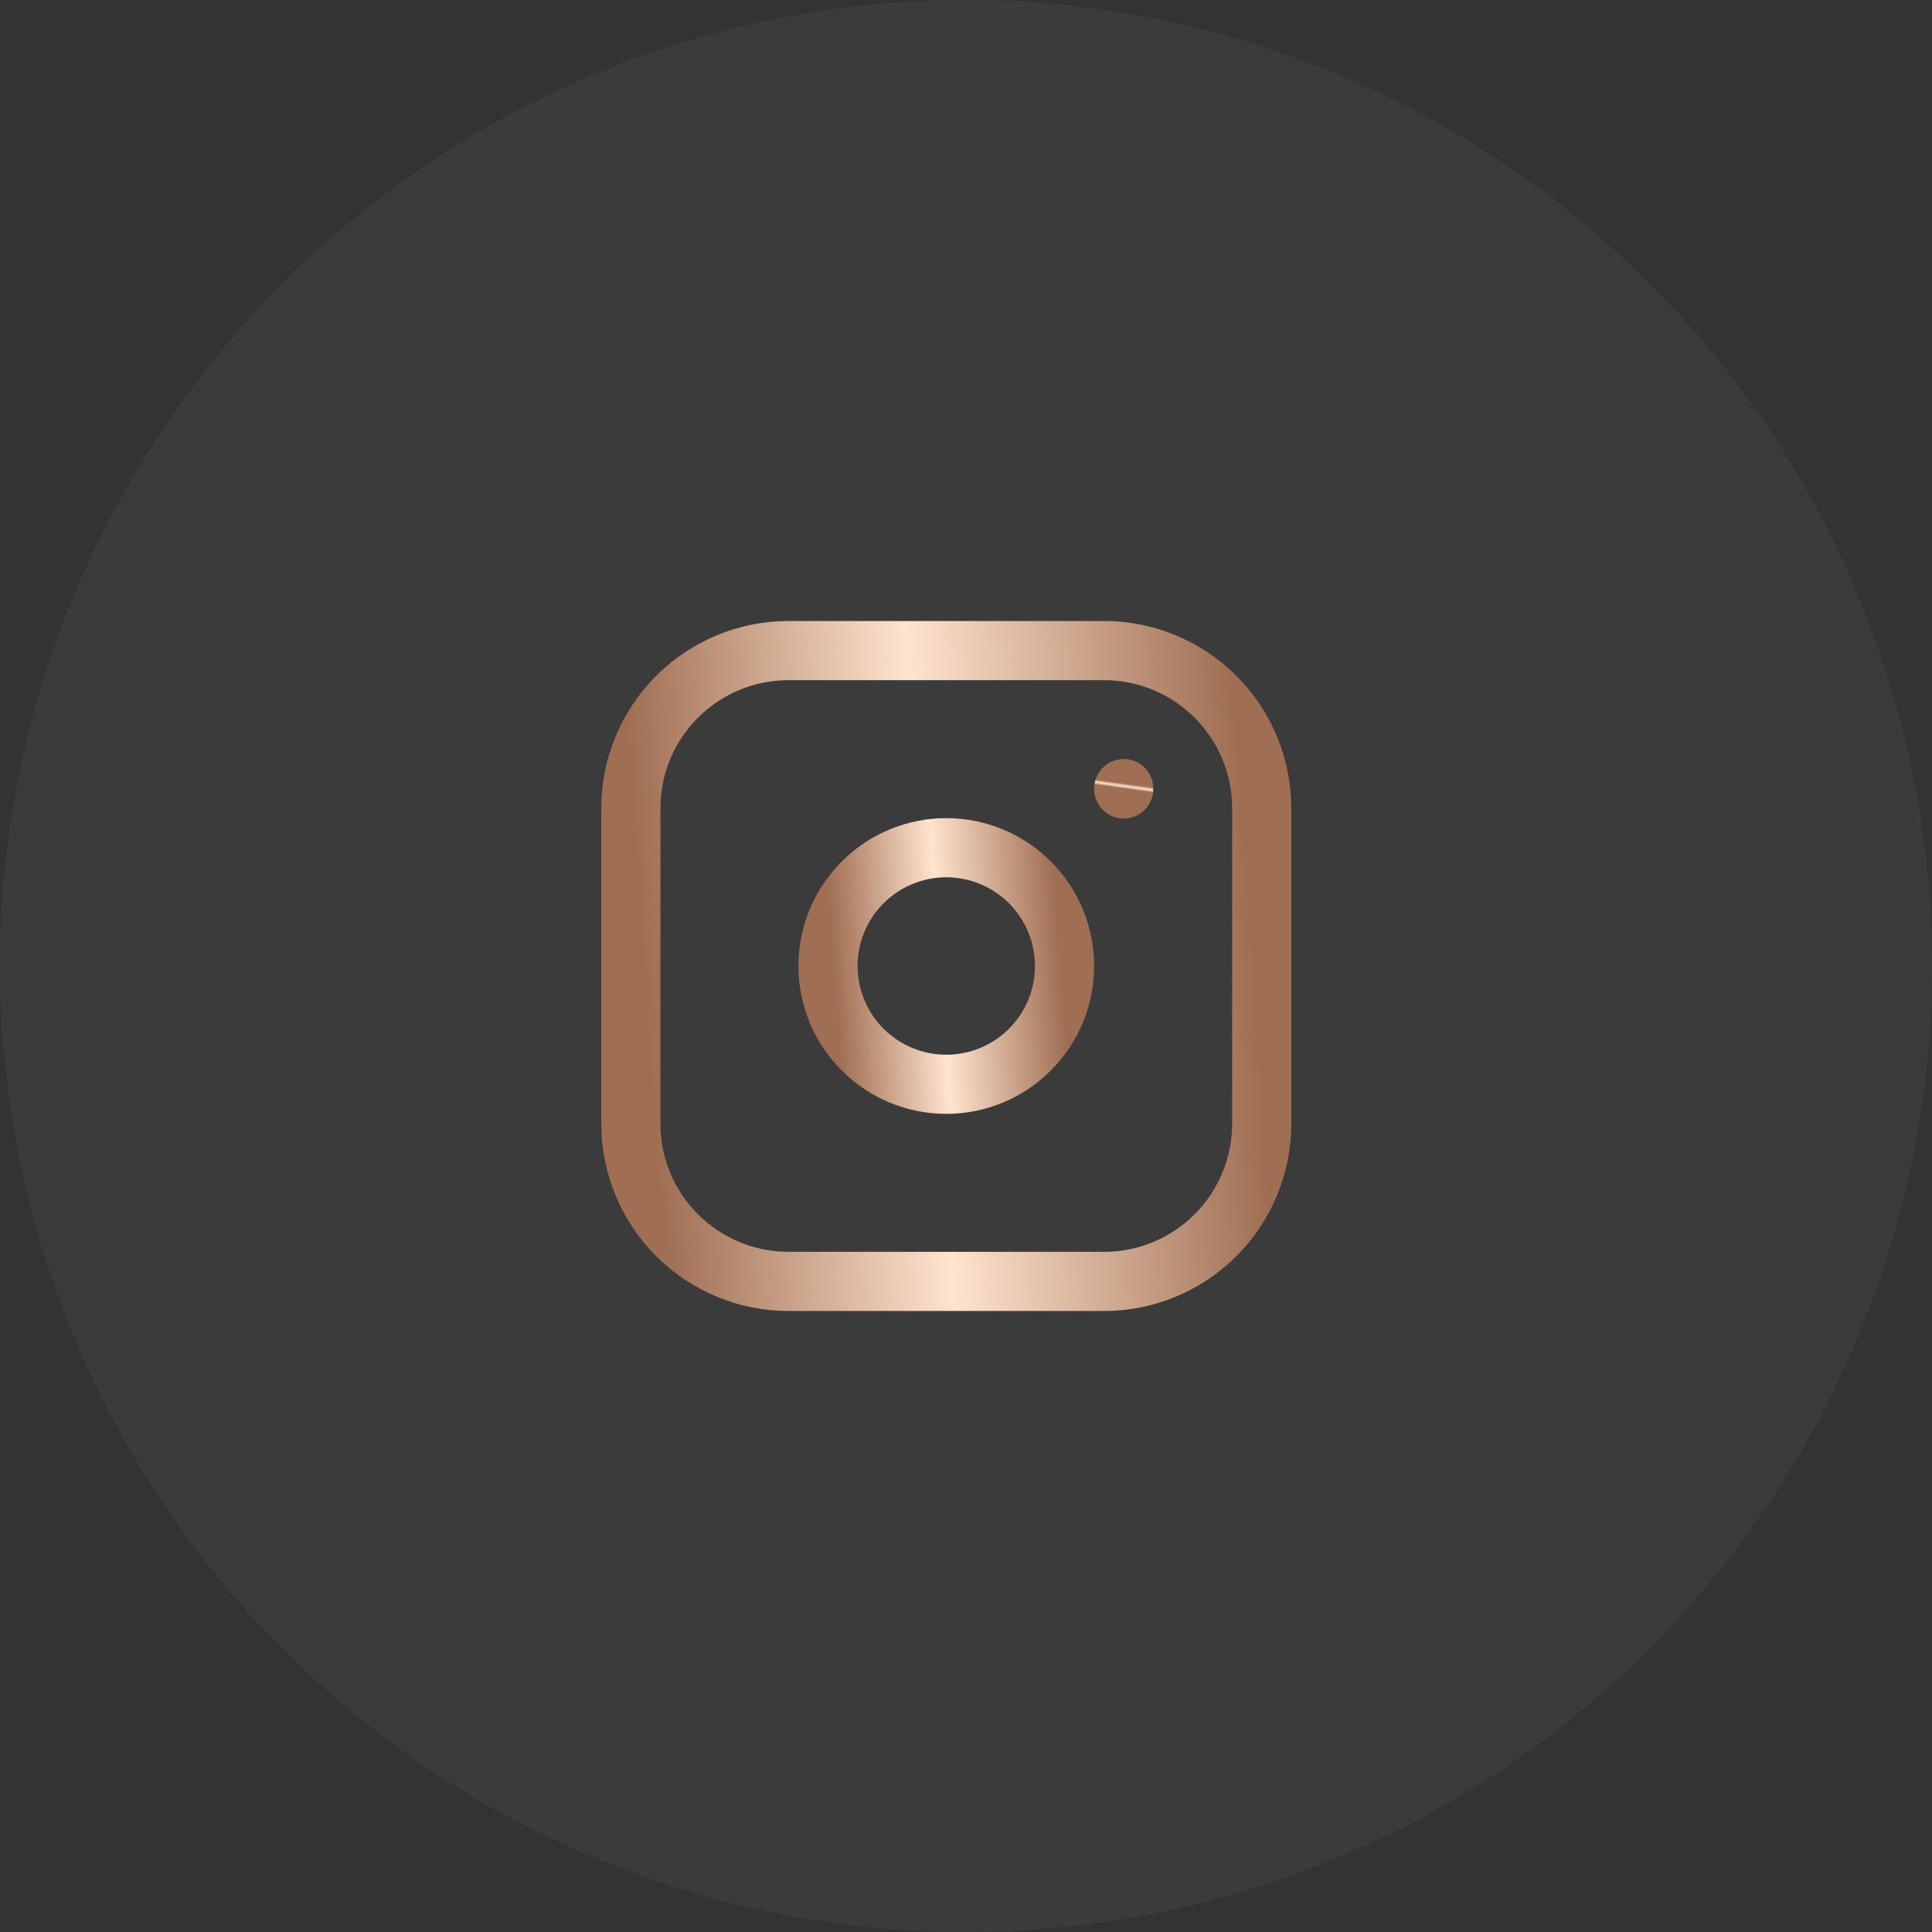
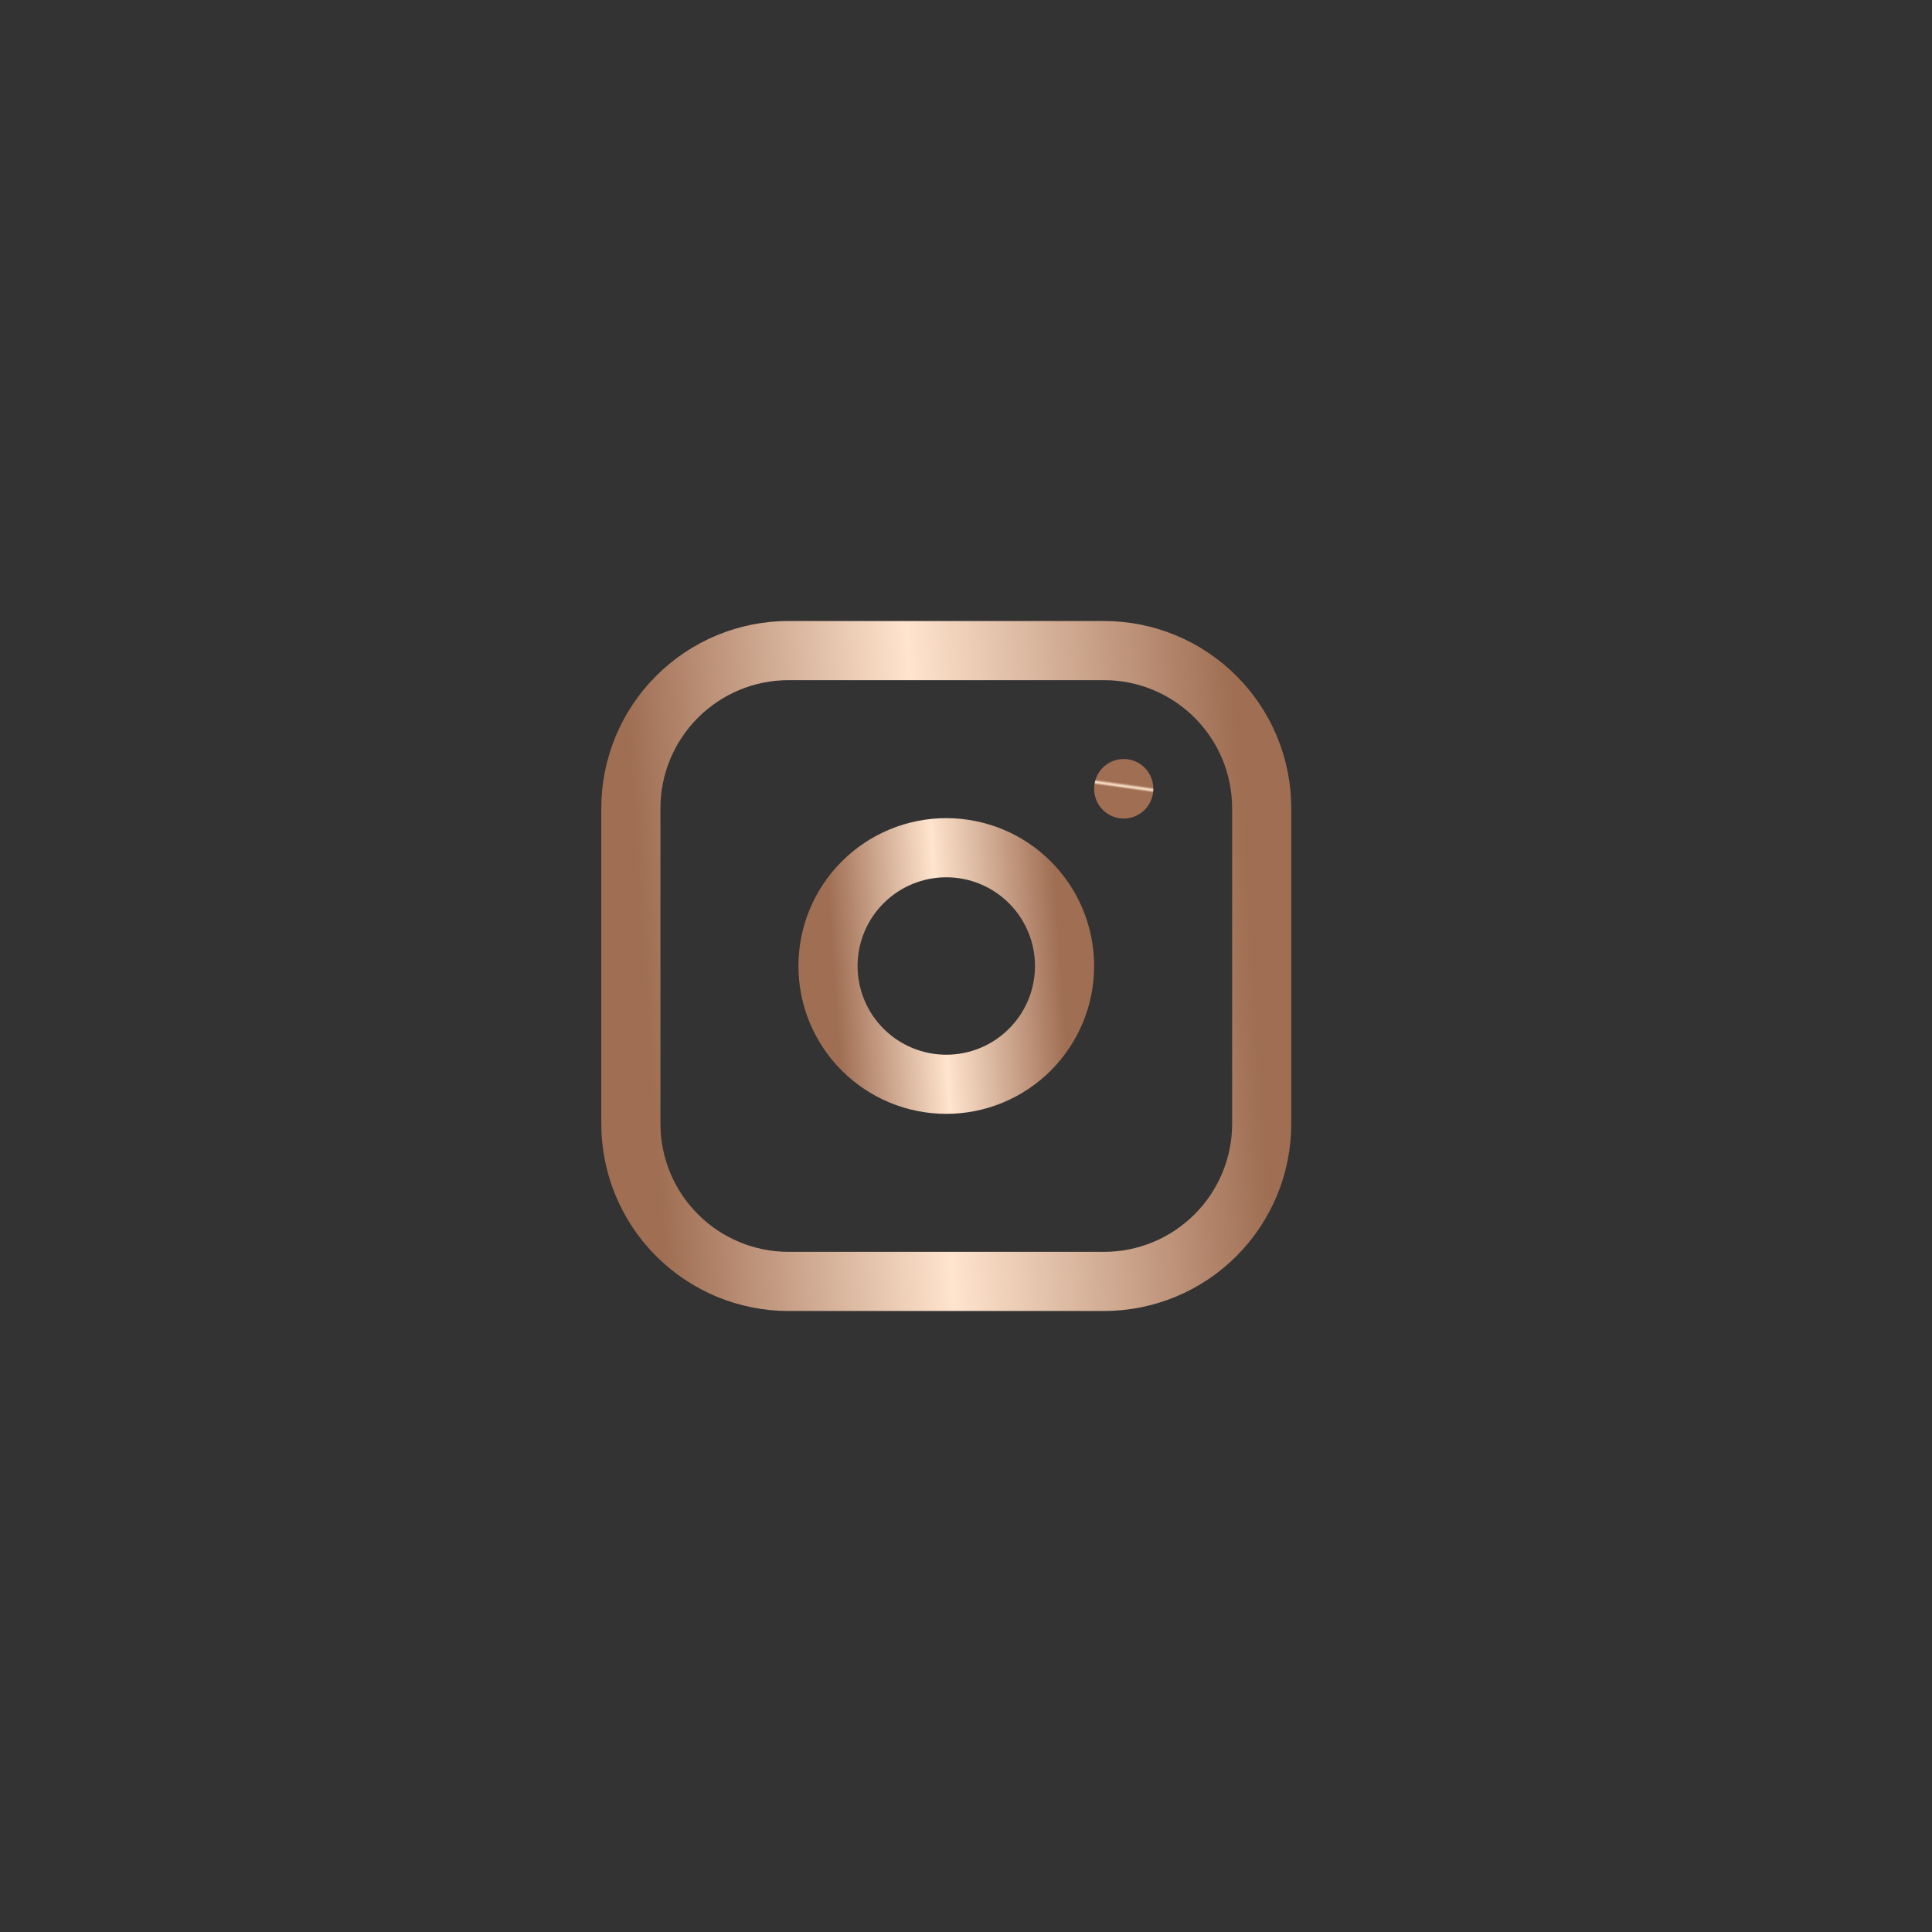
<svg xmlns="http://www.w3.org/2000/svg" width="49" height="49" viewBox="0 0 49 49" fill="none">
  <rect x="0" y="0" width="49" height="49" fill="#333333" stroke="none" />
-   <circle opacity="0.4" cx="24.5" cy="24.5" r="24.5" fill="white" fill-opacity="0.1" />
  <g clip-path="url(#clip0_588_163)">
    <path d="M16 20.5C16 19.439 16.421 18.422 17.172 17.672C17.922 16.921 18.939 16.5 20 16.5H28C29.061 16.5 30.078 16.921 30.828 17.672C31.579 18.422 32 19.439 32 20.5V28.5C32 29.561 31.579 30.578 30.828 31.328C30.078 32.079 29.061 32.5 28 32.5H20C18.939 32.5 17.922 32.079 17.172 31.328C16.421 30.578 16 29.561 16 28.5V20.5Z" stroke="url(#paint0_linear_588_163)" stroke-width="1.5" stroke-linecap="round" stroke-linejoin="round" />
    <path d="M21 24.5C21 25.296 21.316 26.059 21.879 26.621C22.441 27.184 23.204 27.5 24 27.5C24.796 27.5 25.559 27.184 26.121 26.621C26.684 26.059 27 25.296 27 24.5C27 23.704 26.684 22.941 26.121 22.379C25.559 21.816 24.796 21.5 24 21.5C23.204 21.5 22.441 21.816 21.879 22.379C21.316 22.941 21 23.704 21 24.5Z" stroke="url(#paint1_linear_588_163)" stroke-width="1.5" stroke-linecap="round" stroke-linejoin="round" />
    <path d="M28.5 20V20.01" stroke="url(#paint2_linear_588_163)" stroke-width="1.5" stroke-linecap="round" stroke-linejoin="round" />
  </g>
  <defs>
    <linearGradient id="paint0_linear_588_163" x1="16.764" y1="30.833" x2="32.152" y2="29.759" gradientUnits="userSpaceOnUse">
      <stop stop-color="#9F6E53" />
      <stop offset="0.47" stop-color="#FFE4CE" />
      <stop offset="1" stop-color="#9F6E53" />
    </linearGradient>
    <linearGradient id="paint1_linear_588_163" x1="21.287" y1="26.875" x2="27.057" y2="26.472" gradientUnits="userSpaceOnUse">
      <stop stop-color="#9F6E53" />
      <stop offset="0.47" stop-color="#FFE4CE" />
      <stop offset="1" stop-color="#9F6E53" />
    </linearGradient>
    <linearGradient id="paint2_linear_588_163" x1="28.548" y1="20.009" x2="28.567" y2="19.873" gradientUnits="userSpaceOnUse">
      <stop stop-color="#9F6E53" />
      <stop offset="0.47" stop-color="#FFE4CE" />
      <stop offset="1" stop-color="#9F6E53" />
    </linearGradient>
    <clipPath id="clip0_588_163">
      <rect width="24" height="24" fill="white" transform="translate(12 12.5)" />
    </clipPath>
  </defs>
</svg>